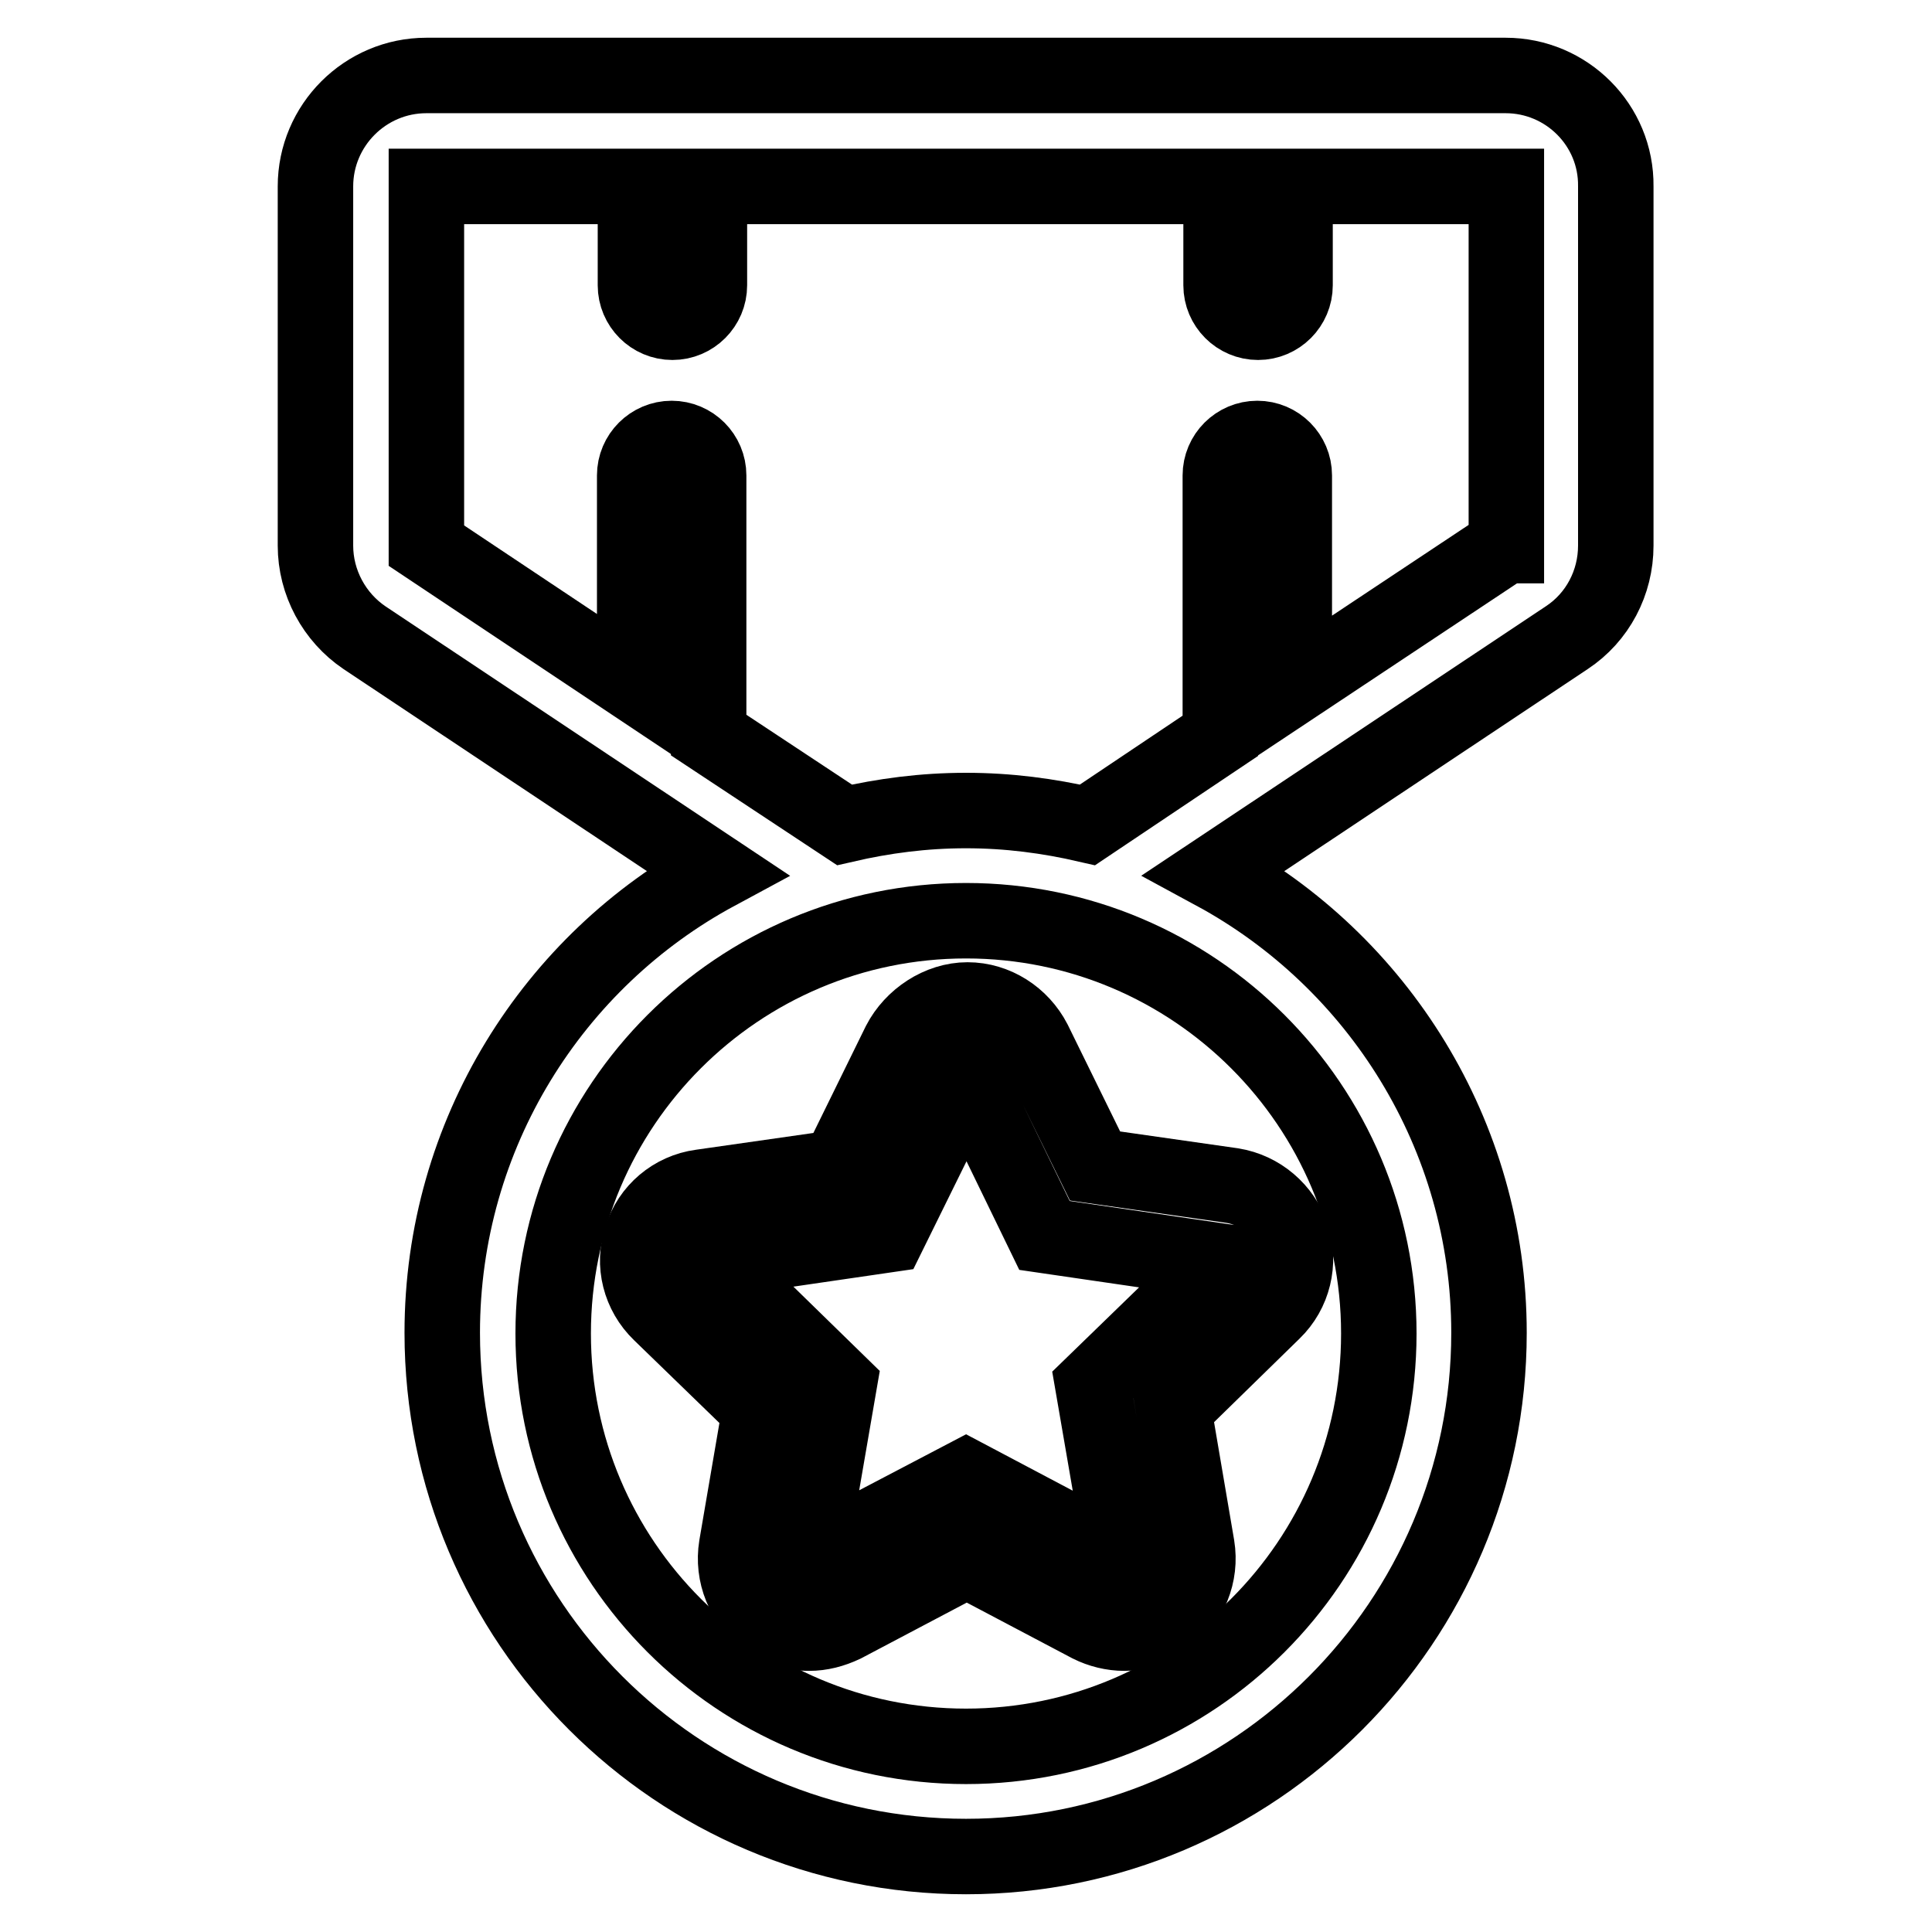
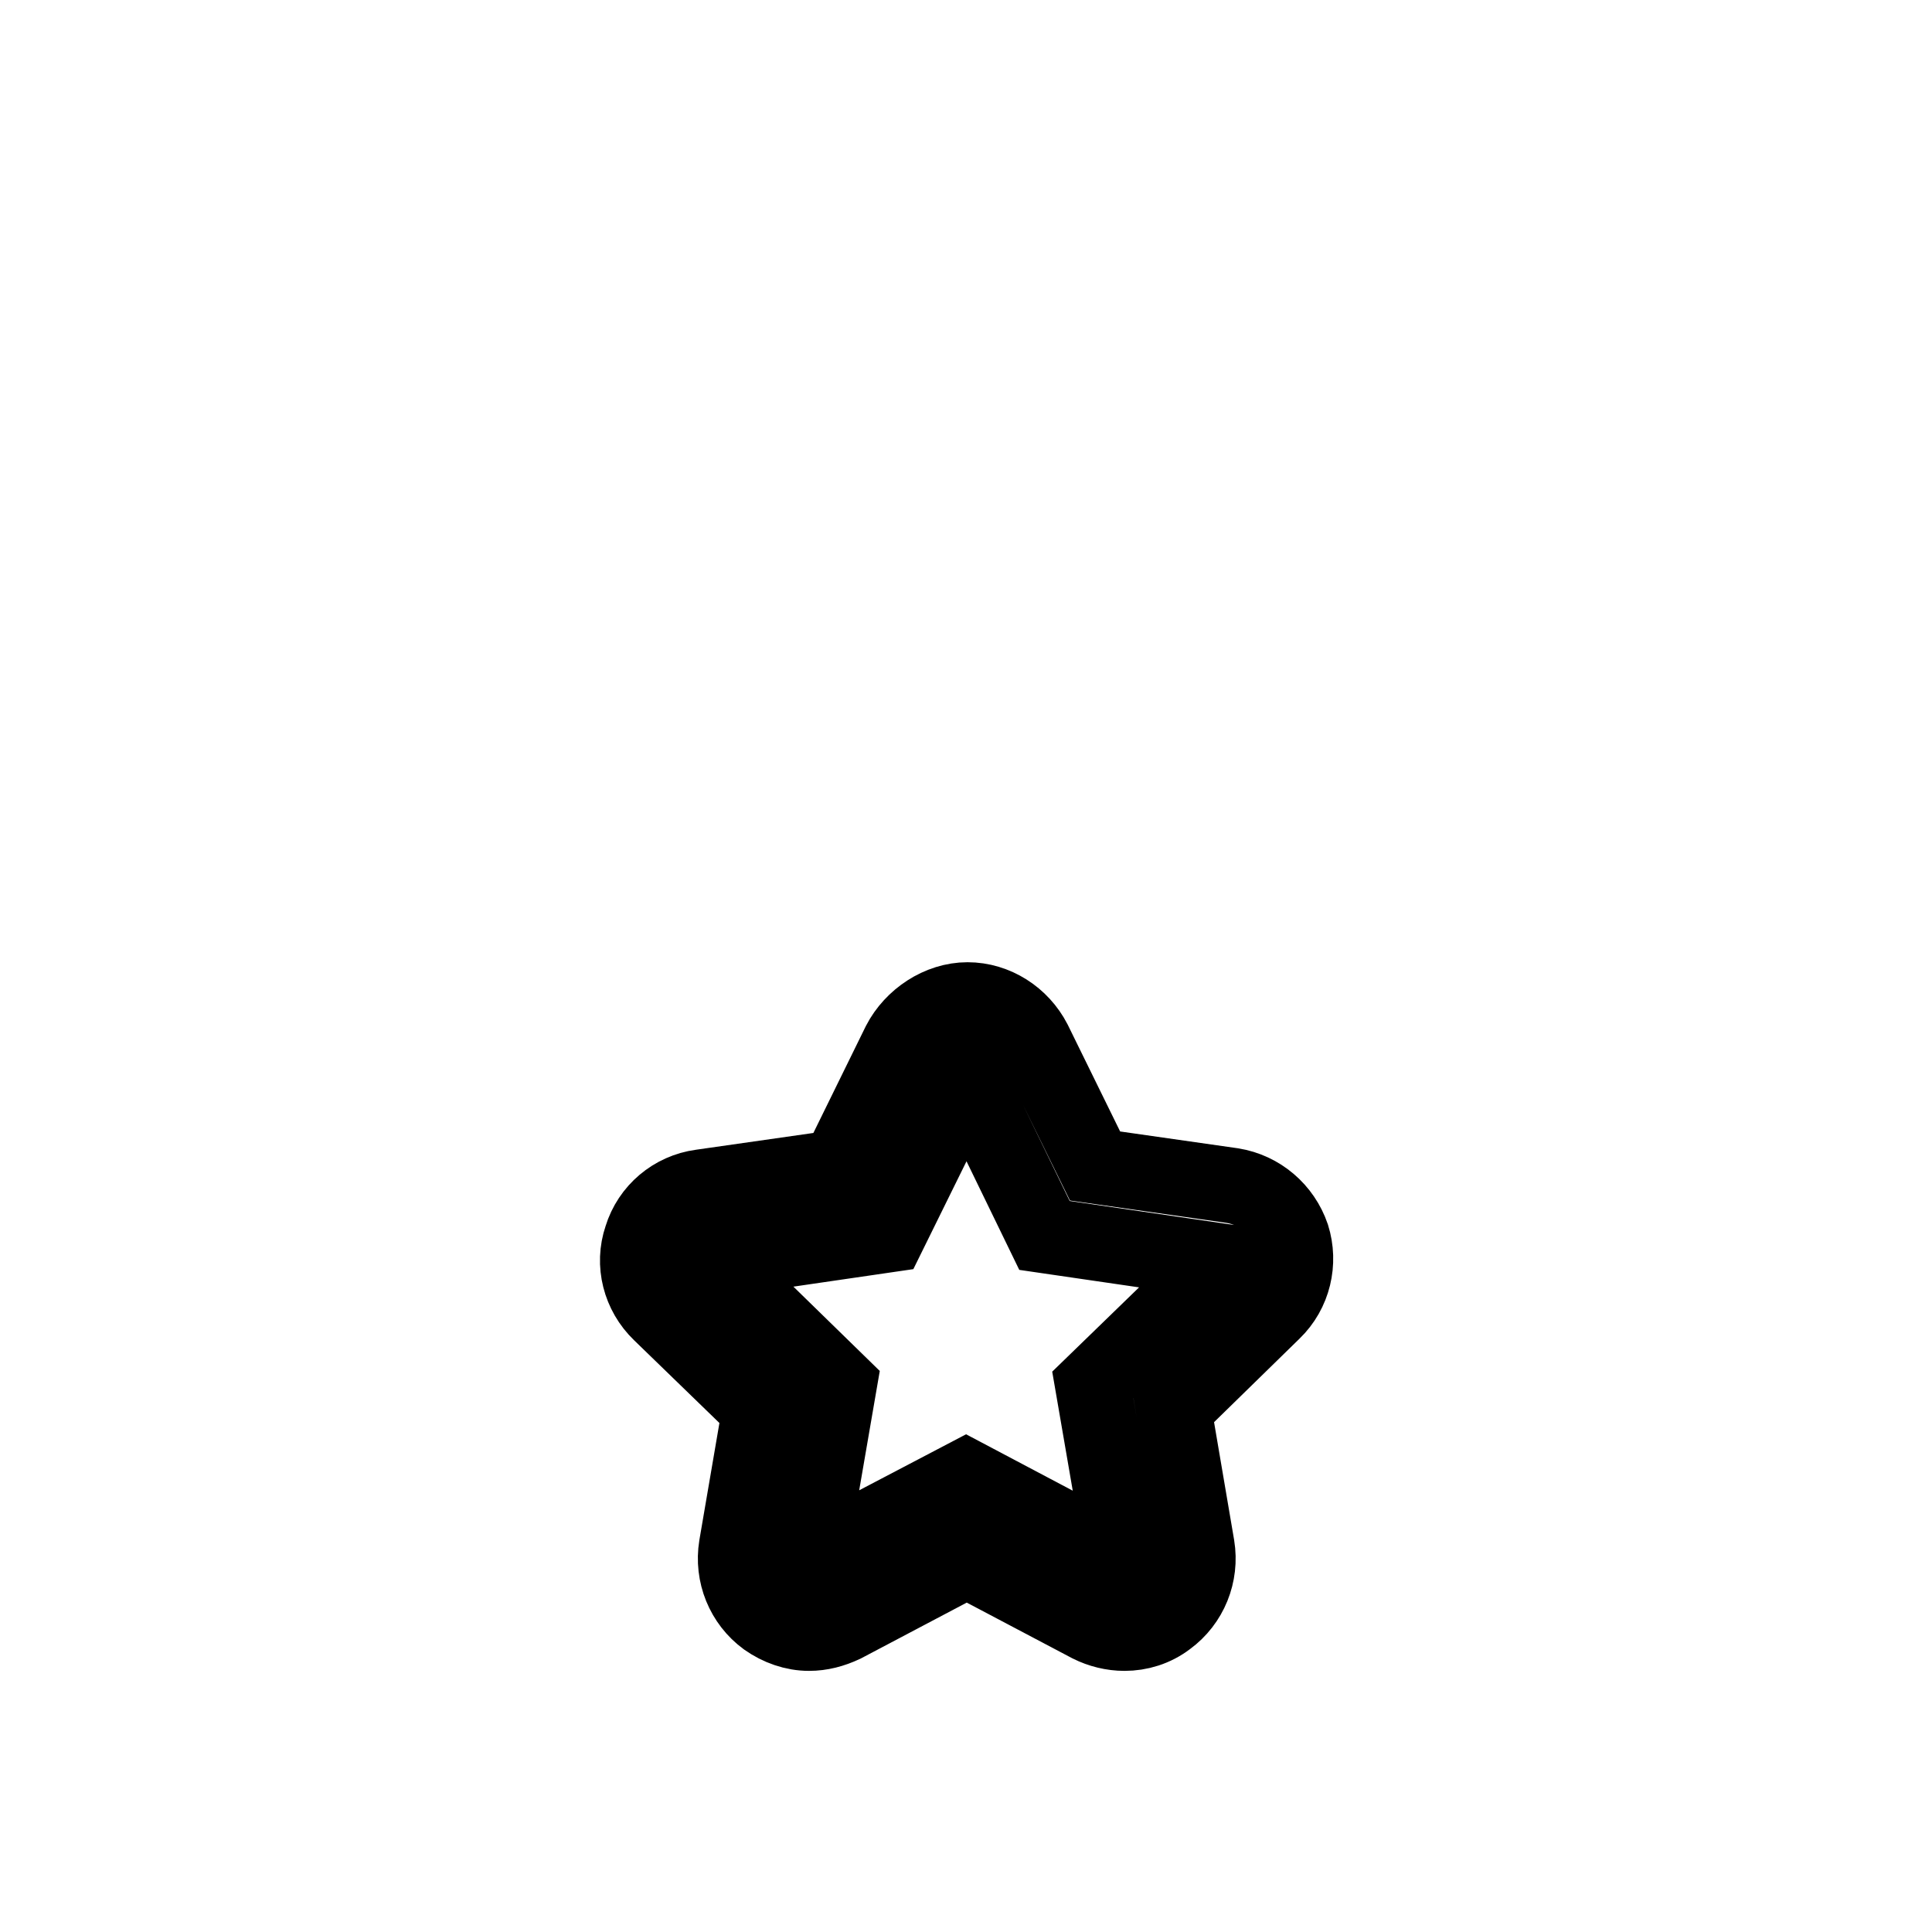
<svg xmlns="http://www.w3.org/2000/svg" version="1.1" x="0px" y="0px" viewBox="0 0 256 256" enable-background="new 0 0 256 256" xml:space="preserve">
  <g>
-     <path stroke-width="10" fill-opacity="0" stroke="#000000" d="M199.5,10h-143c-8.1,0-14.7,6.6-14.7,14.7v47.6c0,4.9,2.5,9.5,6.5,12.2l46.7,31.1 c-21.7,11.7-36.4,34.7-36.4,61c0,38.3,31.1,69.4,69.4,69.4c38.2,0,69.3-31.1,69.3-69.4c0-26.3-14.8-49.3-36.4-61l46.7-31.1 c4.1-2.7,6.5-7.3,6.5-12.2V24.7C214.2,16.6,207.6,10,199.5,10z M182.7,176.7c0,30.2-24.5,54.7-54.7,54.7 c-30.2,0-54.7-24.5-54.7-54.7c0-30.2,24.5-54.7,54.7-54.7C158.2,122,182.7,146.5,182.7,176.7z M199.5,72.3l-28,18.6V63 c0-2.7-2.2-4.9-4.9-4.9c-2.7,0-4.9,2.2-4.9,4.9v34.5l-17.6,11.8c-5.2-1.2-10.5-1.9-16.1-1.9s-10.9,0.7-16.1,1.9l-18-11.9V63 c0-2.7-2.2-4.9-4.9-4.9s-4.9,2.2-4.9,4.9v27.7L56.5,72.3V24.7h27.7v13.1c0,2.7,2.2,4.9,4.9,4.9c2.7,0,4.9-2.2,4.9-4.9V24.7h67.8 v13.1c0,2.7,2.2,4.9,4.9,4.9s4.9-2.2,4.9-4.9V24.7h28V72.3L199.5,72.3z" />
    <path stroke-width="10" fill-opacity="0" stroke="#000000" d="M119.2,138.2l-8.1,16.5l-18.2,2.6c-3.7,0.5-6.8,3.1-7.9,6.7c-1.2,3.5-0.2,7.4,2.5,10l13.2,12.8l-3.1,18.1 c-0.6,3.7,0.9,7.4,3.9,9.6c1.7,1.2,3.7,1.9,5.7,1.9c1.6,0,3.1-0.4,4.6-1.1l16.3-8.6l16.3,8.6c1.4,0.7,3,1.1,4.6,1.1 c2,0,4-0.6,5.7-1.9c3-2.2,4.5-5.9,3.9-9.6l-3.1-18.2l13.2-12.9c2.7-2.6,3.6-6.5,2.5-10c-1.2-3.5-4.2-6.1-7.9-6.7l-18.2-2.6 l-8.1-16.5c-1.7-3.3-5.1-5.5-8.8-5.5S120.9,134.9,119.2,138.2L119.2,138.2z M138.4,163.7l23.3,3.4l-16.9,16.4l4,23.2L128,195.7 l-20.8,10.9l4-23.2l-16.8-16.4l23.3-3.4l10.4-21.1L138.4,163.7L138.4,163.7z" />
  </g>
</svg>